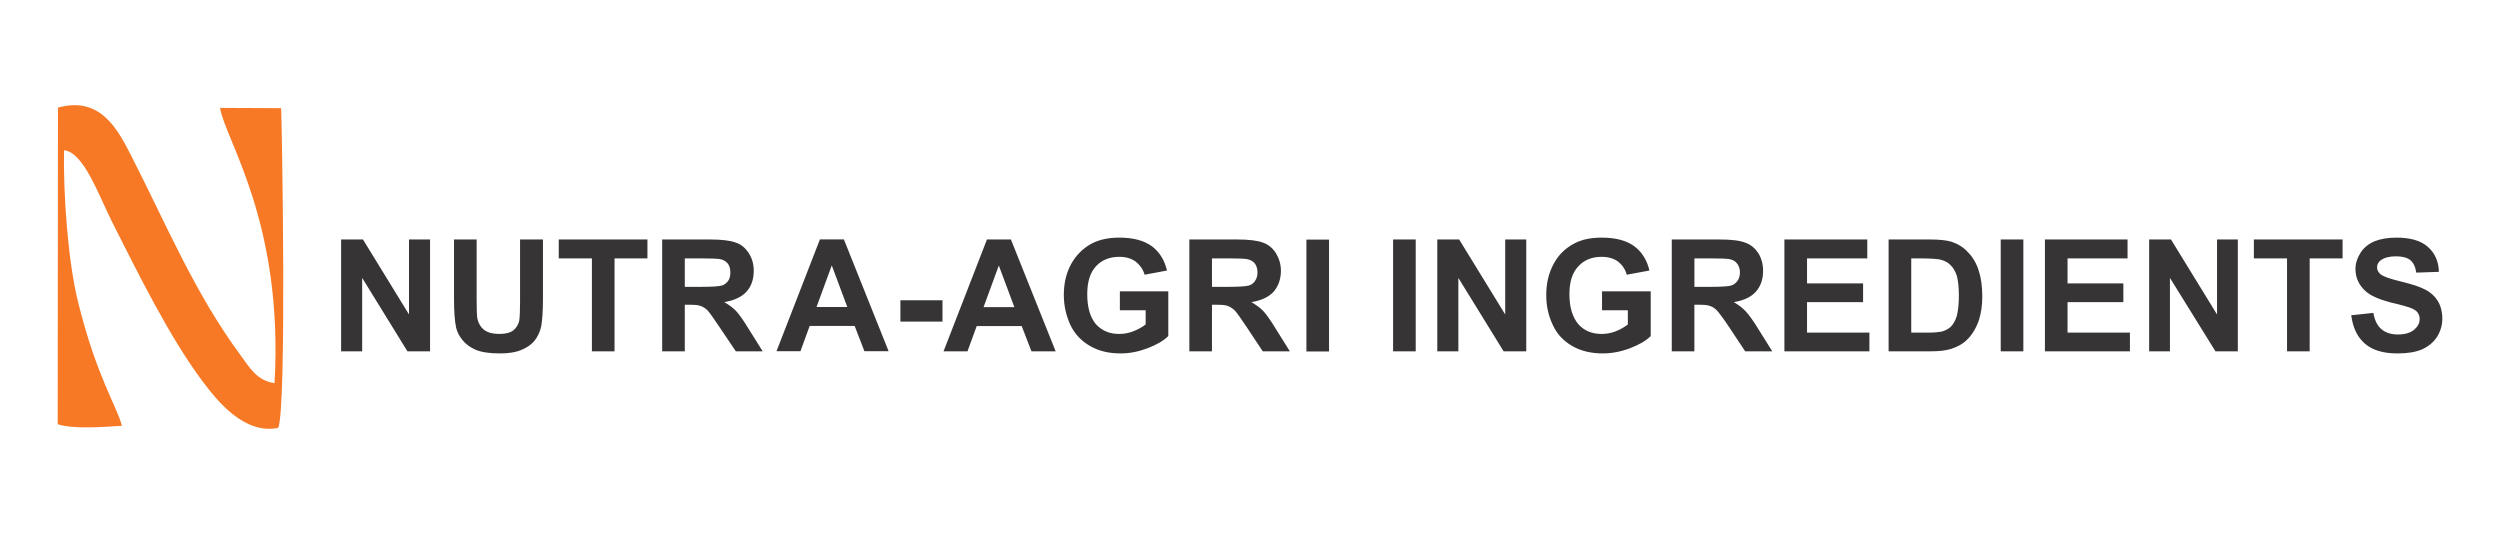
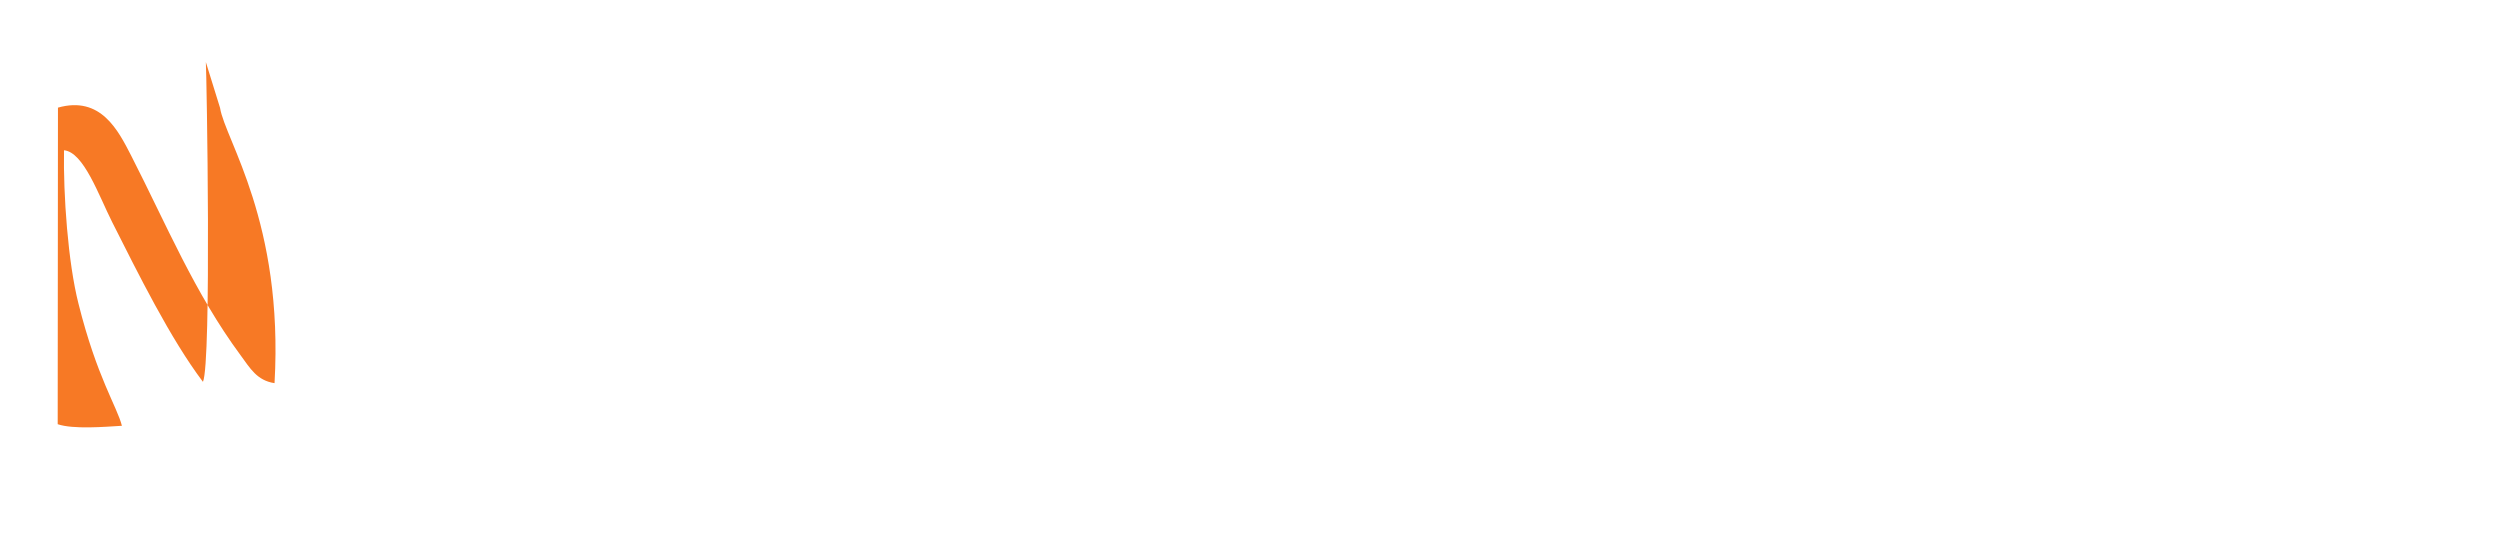
<svg xmlns="http://www.w3.org/2000/svg" version="1.1" id="Layer_1" x="0px" y="0px" width="684px" height="146.088px" viewBox="0 0 684 146.088" enable-background="new 0 0 684 146.088" xml:space="preserve">
  <g id="Layer_x0020_1">
    <g id="_862996464">
-       <path fill="#F77925" d="M15.785,116.063c4.248,1.439,12.816,0.721,17.568,0.433c-1.296-5.185-6.84-13.248-11.88-33.408    c-2.88-11.304-4.177-29.88-3.96-41.976c5.399,0.504,9.504,12.384,13.176,19.656c7.128,14.112,15.912,31.896,24.84,43.704    c3.96,5.256,11.304,14.473,20.592,12.602c2.376-5.258,1.008-84.313,0.792-87.48L60.209,29.52    c1.368,8.712,17.425,31.32,14.904,75.312c-4.824-0.72-6.696-4.104-9.288-7.632c-12.6-17.064-20.231-35.64-29.952-54.648    c-3.527-6.84-8.279-16.416-20.016-13.104L15.785,116.063z" />
-       <path fill="#373435" d="M93.329,96.12v-30.6h5.977l12.6,20.52V65.52h5.76v30.6h-6.191L99.089,76.032V96.12H93.329z M124.218,65.52    h6.191v16.631c0,2.593,0.072,4.32,0.216,5.113c0.288,1.223,0.864,2.23,1.872,3.022c1.008,0.72,2.305,1.08,4.032,1.08    c1.729,0,3.024-0.288,3.96-1.009c0.864-0.721,1.368-1.655,1.584-2.664c0.145-1.079,0.216-2.809,0.216-5.185V65.52h6.265v16.127    c0,3.672-0.217,6.265-0.504,7.775c-0.36,1.514-1.009,2.809-1.872,3.889c-0.864,1.008-2.089,1.873-3.601,2.447    c-1.512,0.648-3.456,0.938-5.832,0.938c-2.952,0-5.111-0.36-6.624-1.008c-1.512-0.648-2.735-1.584-3.6-2.664    s-1.44-2.16-1.729-3.385c-0.359-1.729-0.575-4.32-0.575-7.775V65.52z M161.946,96.12V70.704h-9.072V65.52h24.265v5.184h-9V96.12    H161.946z M181.169,96.12v-30.6h13.032c3.24,0,5.616,0.288,7.128,0.864c1.513,0.504,2.664,1.512,3.528,2.88    c0.936,1.44,1.368,3.024,1.368,4.824c0,2.304-0.648,4.248-2.017,5.761c-1.367,1.439-3.384,2.375-6.048,2.809    c1.368,0.792,2.448,1.584,3.313,2.52c0.863,0.938,2.016,2.594,3.456,4.969l3.743,5.977h-7.344l-4.464-6.624    c-1.584-2.376-2.664-3.888-3.24-4.536c-0.576-0.576-1.224-1.008-1.872-1.225c-0.647-0.287-1.728-0.359-3.096-0.359h-1.296V96.12    H181.169z M187.362,78.479h4.608c2.951,0,4.752-0.145,5.544-0.359c0.72-0.217,1.296-0.721,1.728-1.296    c0.433-0.648,0.576-1.368,0.576-2.304c0-1.01-0.216-1.874-0.792-2.521s-1.296-1.008-2.304-1.152    c-0.504-0.072-2.017-0.144-4.536-0.144h-4.824V78.479z M246.349,87.983v-5.832h11.52v5.832H246.349z M288.828,96.12h-6.624    l-2.664-6.912h-12.312l-2.521,6.912h-6.552l11.88-30.6h6.552L288.828,96.12z M277.525,84.024l-4.248-11.376l-4.176,11.376H277.525    z M306.397,84.888v-5.184h13.248v12.24c-1.296,1.296-3.168,2.375-5.616,3.312s-4.896,1.44-7.416,1.44    c-3.24,0-5.977-0.648-8.353-2.016c-2.376-1.369-4.176-3.24-5.399-5.762c-1.152-2.521-1.8-5.256-1.8-8.208    c0-3.168,0.647-5.978,2.016-8.496c1.368-2.448,3.313-4.392,5.832-5.688c2.016-1.008,4.464-1.512,7.344-1.512    c3.816,0,6.769,0.792,8.929,2.376c2.088,1.584,3.455,3.816,4.104,6.625l-6.12,1.15c-0.432-1.512-1.296-2.664-2.448-3.6    c-1.224-0.864-2.664-1.296-4.464-1.296c-2.664,0-4.823,0.864-6.407,2.592c-1.585,1.728-2.377,4.248-2.377,7.632    c0,3.602,0.792,6.336,2.377,8.208c1.655,1.8,3.743,2.664,6.336,2.664c1.296,0,2.592-0.218,3.888-0.722s2.448-1.15,3.384-1.871    v-3.889h-7.056V84.888z M325.405,96.12v-30.6h13.031c3.24,0,5.616,0.288,7.129,0.864c1.438,0.504,2.663,1.512,3.527,2.88    c0.863,1.44,1.368,3.024,1.368,4.824c0,2.304-0.721,4.248-2.017,5.761c-1.368,1.439-3.385,2.375-6.049,2.809    c1.297,0.792,2.448,1.584,3.313,2.52c0.864,0.938,2.017,2.594,3.456,4.969l3.745,5.977h-7.417l-4.393-6.624    c-1.584-2.376-2.664-3.888-3.239-4.536c-0.647-0.576-1.225-1.008-1.872-1.225c-0.647-0.287-1.729-0.359-3.168-0.359h-1.225V96.12    H325.405z M331.596,78.479h4.536c3.023,0,4.823-0.145,5.544-0.359c0.792-0.217,1.368-0.721,1.729-1.296    c0.432-0.648,0.647-1.368,0.647-2.304c0-1.01-0.288-1.874-0.792-2.521c-0.576-0.648-1.368-1.008-2.376-1.152    c-0.504-0.072-1.943-0.144-4.465-0.144h-4.823V78.479L331.596,78.479z M381.149,96.12v-30.6h6.191v30.6H381.149z M393.244,96.12    v-30.6h5.977l12.602,20.52V65.52h5.76v30.6h-6.191l-12.385-20.088V96.12H393.244z M438.317,84.888v-5.184h13.32v12.24    c-1.297,1.296-3.168,2.375-5.617,3.312c-2.447,0.937-4.967,1.44-7.486,1.44c-3.168,0-5.977-0.648-8.354-2.016    c-2.375-1.369-4.176-3.24-5.328-5.762c-1.223-2.521-1.799-5.256-1.799-8.208c0-3.168,0.646-5.978,2.016-8.496    c1.297-2.448,3.24-4.392,5.832-5.688c1.943-1.008,4.393-1.512,7.344-1.512c3.816,0,6.77,0.792,8.93,2.376    c2.088,1.584,3.455,3.816,4.104,6.625l-6.191,1.15c-0.432-1.512-1.225-2.664-2.377-3.6c-1.223-0.864-2.734-1.296-4.463-1.296    c-2.736,0-4.824,0.864-6.408,2.592c-1.656,1.728-2.447,4.248-2.447,7.632c0,3.602,0.863,6.336,2.447,8.208    c1.584,1.8,3.744,2.664,6.336,2.664c1.297,0,2.592-0.218,3.889-0.722s2.377-1.15,3.313-1.871v-3.889h-7.059V84.888z     M457.397,96.12v-30.6h12.959c3.313,0,5.689,0.288,7.129,0.864c1.512,0.504,2.664,1.512,3.6,2.88    c0.865,1.44,1.297,3.024,1.297,4.824c0,2.304-0.646,4.248-2.016,5.761c-1.297,1.439-3.313,2.375-5.977,2.809    c1.295,0.792,2.375,1.584,3.24,2.52c0.863,0.938,2.088,2.594,3.527,4.969l3.742,5.977h-7.414l-4.393-6.624    c-1.584-2.376-2.736-3.888-3.313-4.536c-0.576-0.576-1.152-1.008-1.873-1.225c-0.646-0.287-1.656-0.359-3.096-0.359h-1.225V96.12    H457.397z M463.588,78.479h4.535c2.953,0,4.824-0.145,5.545-0.359c0.721-0.217,1.297-0.721,1.729-1.296    c0.432-0.648,0.648-1.368,0.648-2.304c0-1.01-0.289-1.874-0.865-2.521c-0.504-0.648-1.295-1.008-2.303-1.152    c-0.506-0.072-2.018-0.144-4.465-0.144h-4.824V78.479L463.588,78.479z M488.213,96.12v-30.6h22.68v5.184h-16.488v6.84h15.336    v5.112h-15.336v8.352h17.064v5.112H488.213z M516.725,65.52h11.305c2.52,0,4.463,0.216,5.76,0.576    c1.801,0.576,3.385,1.512,4.607,2.88c1.297,1.296,2.305,2.952,2.951,4.968c0.648,1.942,1.008,4.32,1.008,7.199    c0,2.521-0.359,4.681-0.936,6.479c-0.791,2.231-1.871,4.032-3.313,5.399c-1.08,1.08-2.52,1.871-4.32,2.447    c-1.367,0.432-3.168,0.648-5.473,0.648h-11.59V65.52z M522.916,70.704v20.304h4.607c1.729,0,2.953-0.144,3.744-0.288    c1.01-0.287,1.801-0.72,2.449-1.296c0.646-0.647,1.223-1.584,1.654-2.952c0.359-1.367,0.576-3.24,0.576-5.615    c0-2.377-0.217-4.176-0.576-5.473c-0.432-1.224-1.008-2.232-1.799-2.952c-0.721-0.72-1.656-1.152-2.809-1.44    c-0.863-0.144-2.592-0.288-5.041-0.288H522.916z M547.397,96.12v-30.6h6.191v30.6H547.397z M559.492,96.12v-30.6H582.1v5.184    h-16.416v6.84h15.266v5.112h-15.266v8.352h17.064v5.112H559.492z M588.004,96.12v-30.6h5.977l12.6,20.52V65.52h5.688v30.6h-6.119    l-12.455-20.088V96.12H588.004z M625.733,96.12V70.704h-9.072V65.52h24.266v5.184h-9V96.12H625.733z M643.301,86.256l6.047-0.647    c0.359,2.017,1.08,3.527,2.232,4.465c1.08,0.936,2.592,1.438,4.465,1.438c1.943,0,3.455-0.432,4.463-1.296    c1.008-0.863,1.512-1.8,1.512-2.951c0-0.721-0.215-1.297-0.646-1.873c-0.432-0.504-1.152-0.936-2.232-1.295    c-0.721-0.217-2.305-0.721-4.895-1.297c-3.313-0.863-5.615-1.872-6.984-3.096c-1.871-1.656-2.809-3.744-2.809-6.12    c0-1.584,0.504-3.024,1.369-4.392c0.863-1.368,2.158-2.448,3.814-3.168c1.656-0.648,3.602-1.008,5.977-1.008    c3.816,0,6.695,0.792,8.641,2.52c1.943,1.728,2.951,3.96,3.023,6.84l-6.191,0.216c-0.217-1.584-0.793-2.736-1.656-3.456    c-0.863-0.648-2.16-1.008-3.889-1.008c-1.799,0-3.168,0.36-4.176,1.08c-0.646,0.504-1.008,1.152-1.008,1.944    c0,0.72,0.359,1.369,0.936,1.873c0.793,0.647,2.664,1.295,5.688,2.017c2.953,0.72,5.186,1.438,6.625,2.231    c1.439,0.721,2.592,1.801,3.385,3.097c0.791,1.296,1.225,2.95,1.225,4.896c0,1.729-0.506,3.383-1.441,4.896    c-1.008,1.512-2.375,2.664-4.176,3.456c-1.729,0.72-3.959,1.08-6.623,1.08c-3.889,0-6.84-0.864-8.928-2.664    C644.957,92.231,643.733,89.64,643.301,86.256z M288.828,96.12h-6.624l-2.664-6.912h-12.312l-2.521,6.912h-6.552l11.88-30.6h6.552    L288.828,96.12z M277.525,84.024l-4.248-11.376l-4.176,11.376H277.525z M243.126,96.091h-6.624l-2.664-6.912h-12.312l-2.521,6.912    h-6.552l11.88-30.6h6.552L243.126,96.091z M231.823,83.995l-4.248-11.377l-4.176,11.377H231.823z M357.434,96.155v-30.6h6.191    v30.6H357.434z" />
+       <path fill="#F77925" d="M15.785,116.063c4.248,1.439,12.816,0.721,17.568,0.433c-1.296-5.185-6.84-13.248-11.88-33.408    c-2.88-11.304-4.177-29.88-3.96-41.976c5.399,0.504,9.504,12.384,13.176,19.656c7.128,14.112,15.912,31.896,24.84,43.704    c2.376-5.258,1.008-84.313,0.792-87.48L60.209,29.52    c1.368,8.712,17.425,31.32,14.904,75.312c-4.824-0.72-6.696-4.104-9.288-7.632c-12.6-17.064-20.231-35.64-29.952-54.648    c-3.527-6.84-8.279-16.416-20.016-13.104L15.785,116.063z" />
    </g>
  </g>
</svg>